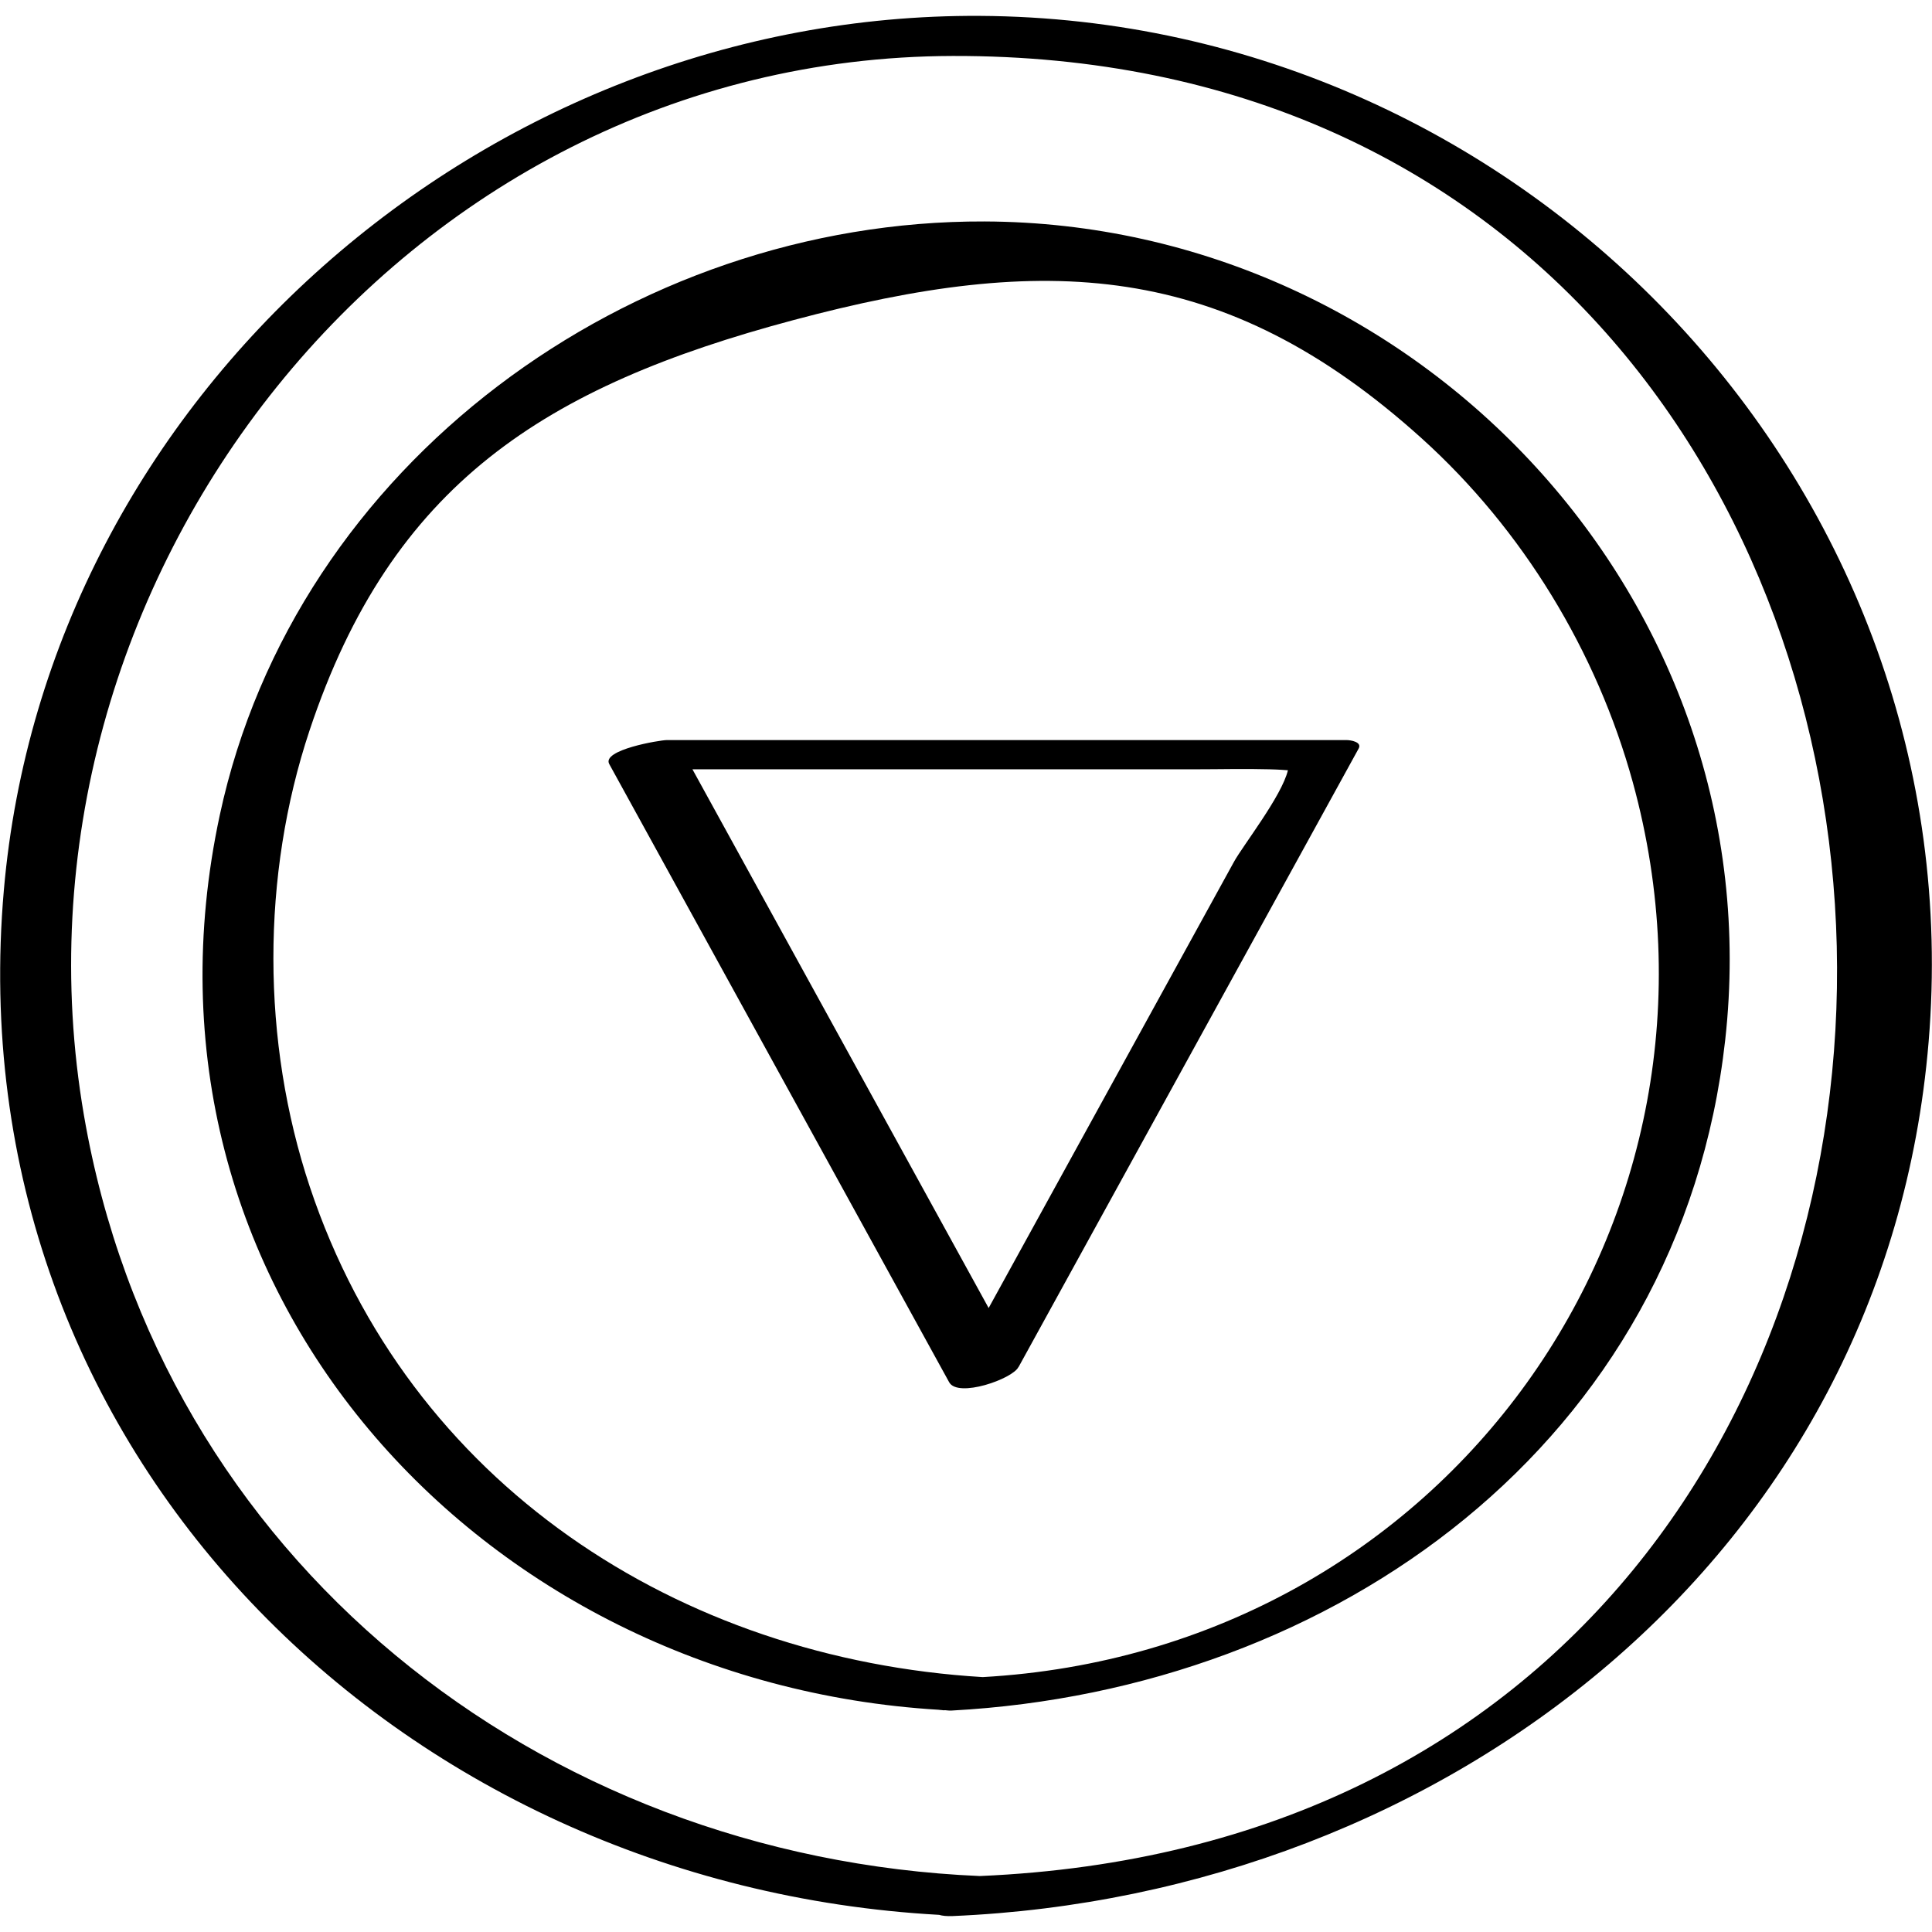
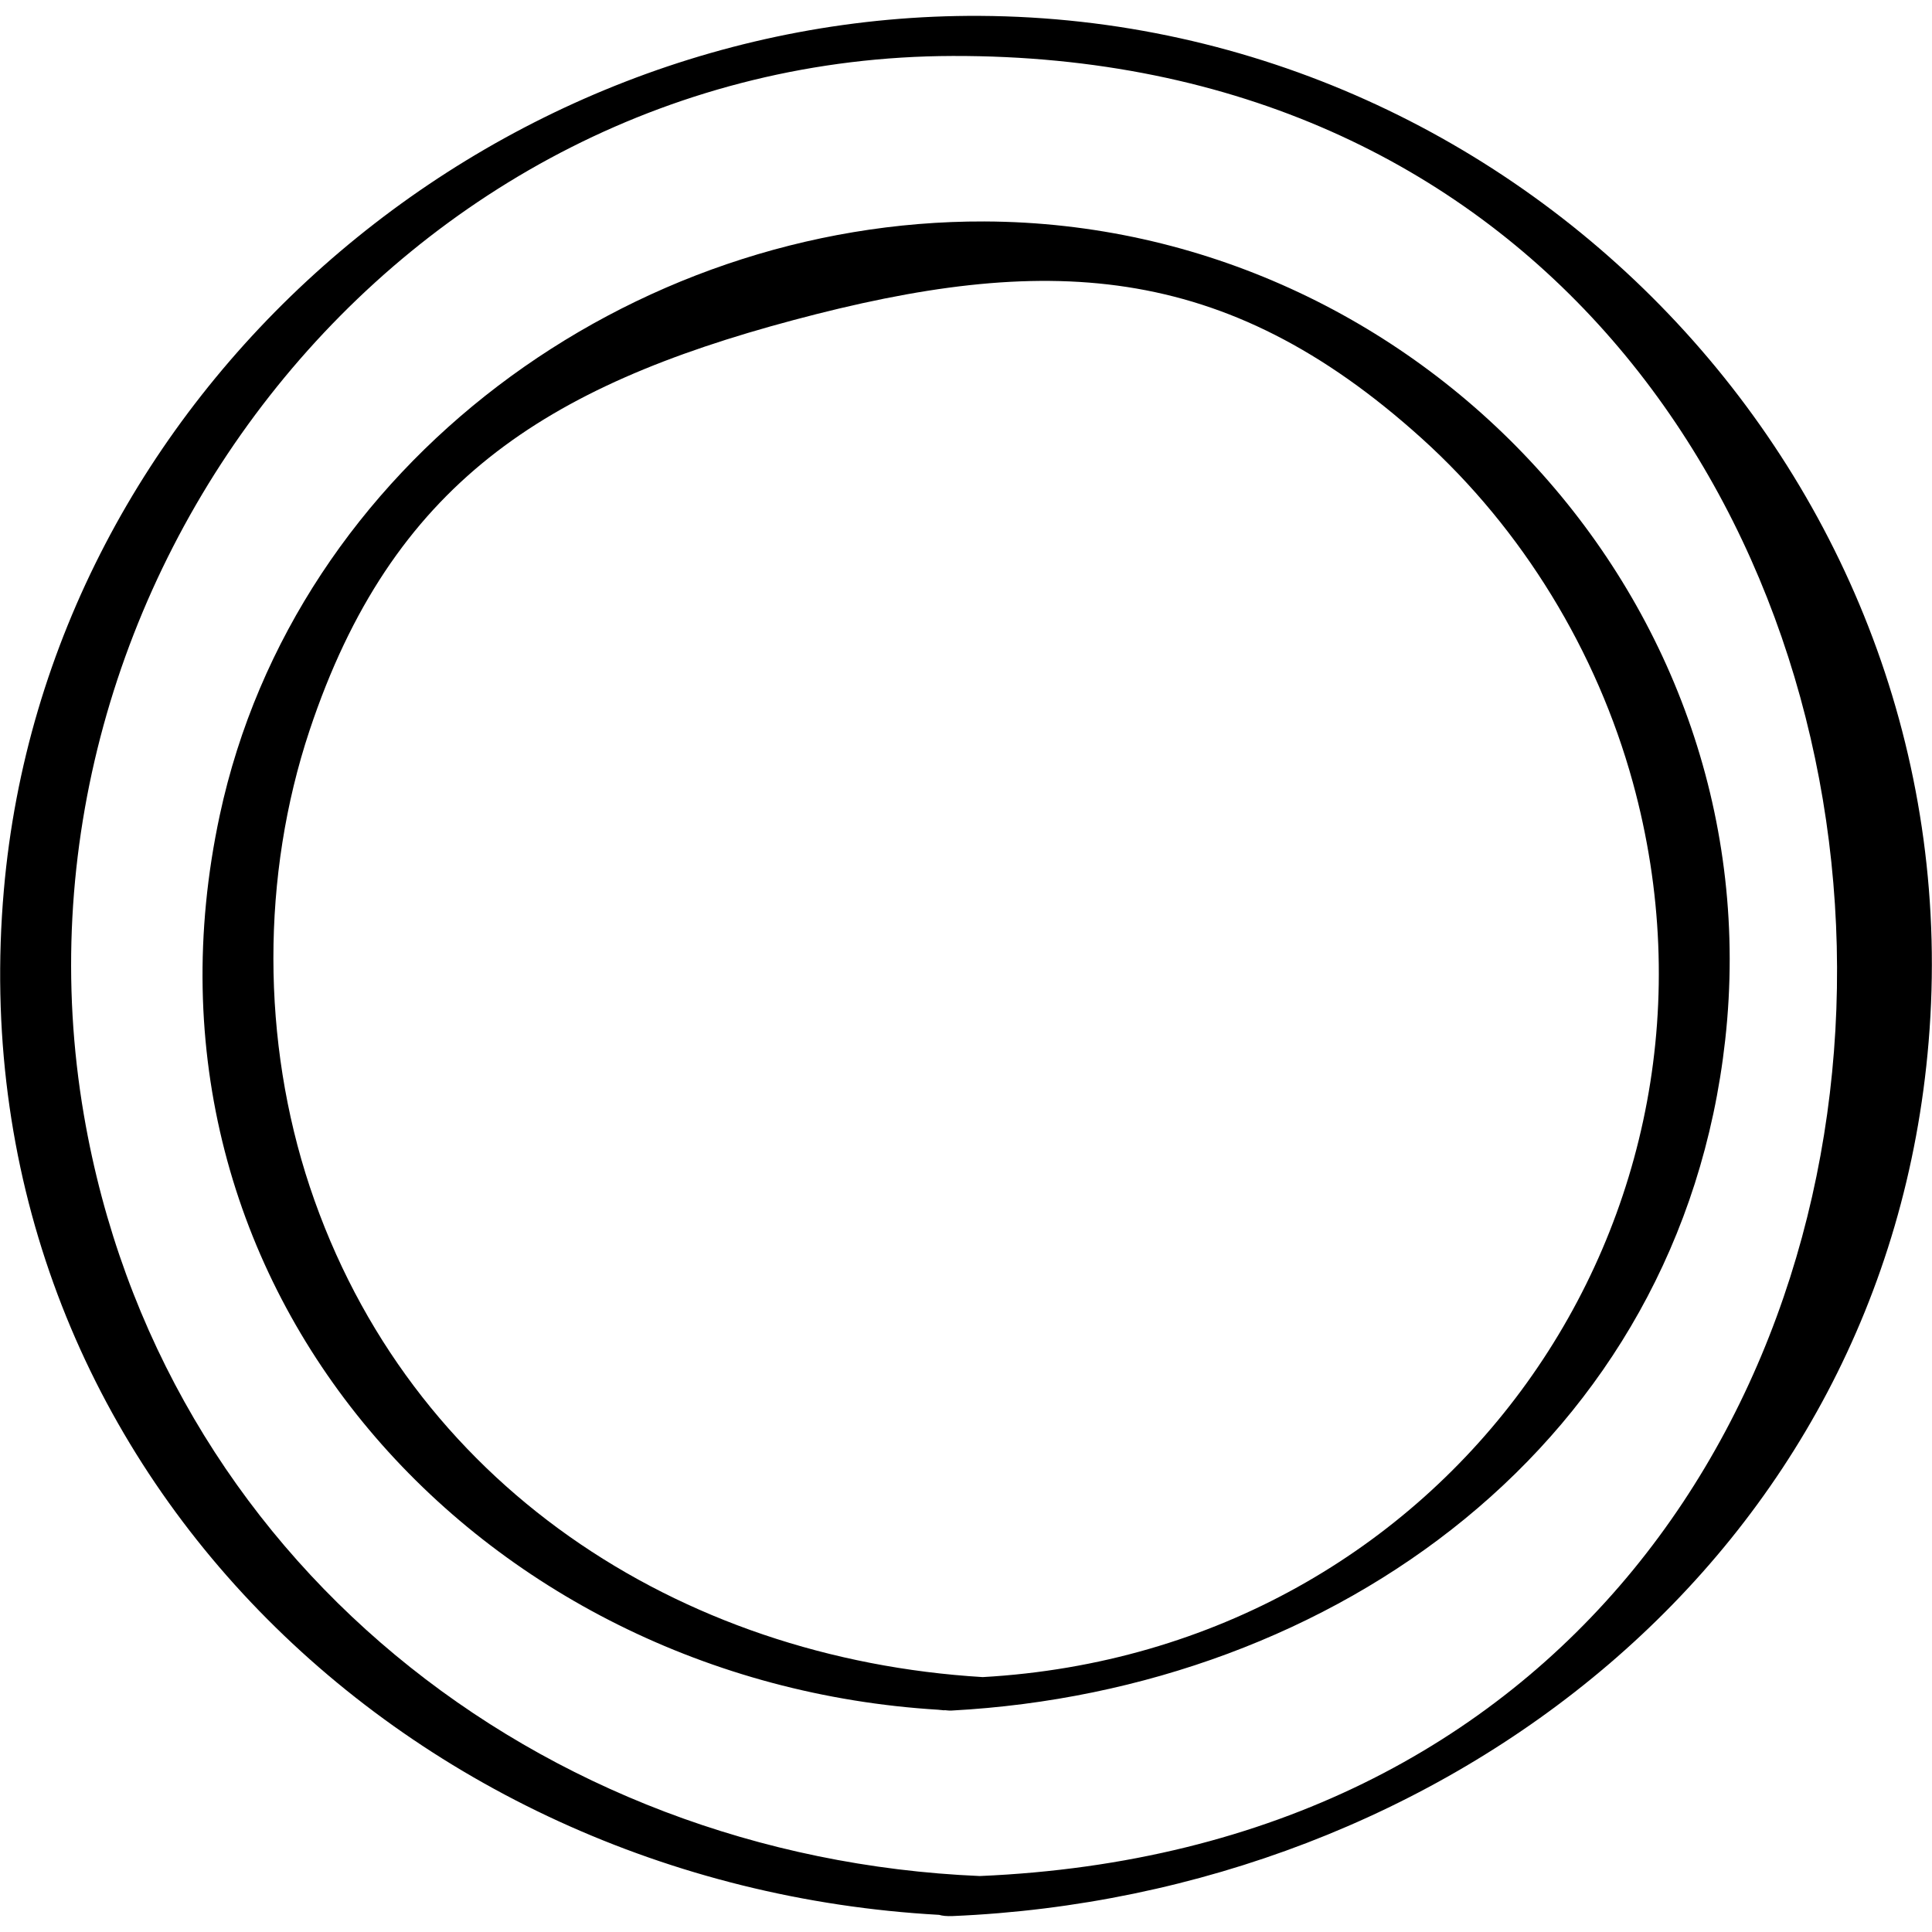
<svg xmlns="http://www.w3.org/2000/svg" enable-background="new 0 0 32 32" version="1.1" viewBox="0 0 32 32" xml:space="preserve">
  <g id="Hand_Drawn">
    <g>
      <path d="M15.555,31.716c0.052,0.016,0.124,0.024,0.224,0.02c8.146-0.346,15.456-5.96,16.165-14.479    c0.76-9.135-6.624-16.944-15.716-16.994C8.066,0.218,0.78,6.535,0.064,14.742C-0.749,24.057,6.622,31.222,15.555,31.716z     M15.779,0.927c18.961-0.049,19.939,29.317,0.449,30.146C8.932,30.762,2.652,25.823,1.39,18.471    C-0.122,9.663,6.632,0.95,15.779,0.927z" />
      <path d="M15.545,28.319c0.013,0.003,0.035,0.003,0.051,0.005c0.014,0.001,0.027,0.004,0.041,0.004    c0.003,0,0.009-0.002,0.013-0.002c0.037,0.002,0.063,0.009,0.114,0.006c6.335-0.341,12.068-4.431,12.811-11.108    c0.807-7.248-5.074-13.529-12.268-13.556C10.456,3.647,4.891,7.674,3.64,13.502C1.956,21.347,7.949,27.859,15.545,28.319z     M5.127,12.099c1.361-4.087,3.902-5.699,8.014-6.797c4.152-1.109,7.121-1.005,10.405,1.957c1.674,1.51,2.902,3.531,3.498,5.697    c1.98,7.199-3.069,14.387-10.767,14.822c-5.036-0.304-9.506-3.199-11.146-8.122C4.33,17.248,4.326,14.505,5.127,12.099z" />
-       <path d="M15.721,22.894c0.145,0.264,1.051-0.054,1.148-0.252c0.001-0.001,0.003-0.002,0.004-0.004    c1.877-3.413,3.753-6.826,5.63-10.239c0.062-0.112-0.138-0.141-0.198-0.141c-3.753,0-7.507,0-11.26,0    c-0.116,0-1.083,0.162-0.954,0.397C11.967,16.068,13.844,19.481,15.721,22.894z M19.794,12.742c0.409,0,0.82-0.011,1.229,0    c0.164,0.004,0.255,0.012,0.309,0.016c-0.102,0.428-0.748,1.25-0.894,1.517c-0.631,1.148-1.263,2.297-1.894,3.445    c-0.723,1.315-1.446,2.63-2.169,3.945c-1.635-2.974-3.271-5.949-4.906-8.923c1.486,0,2.972,0,4.458,0    C17.215,12.742,18.504,12.742,19.794,12.742z" />
    </g>
  </g>
</svg>